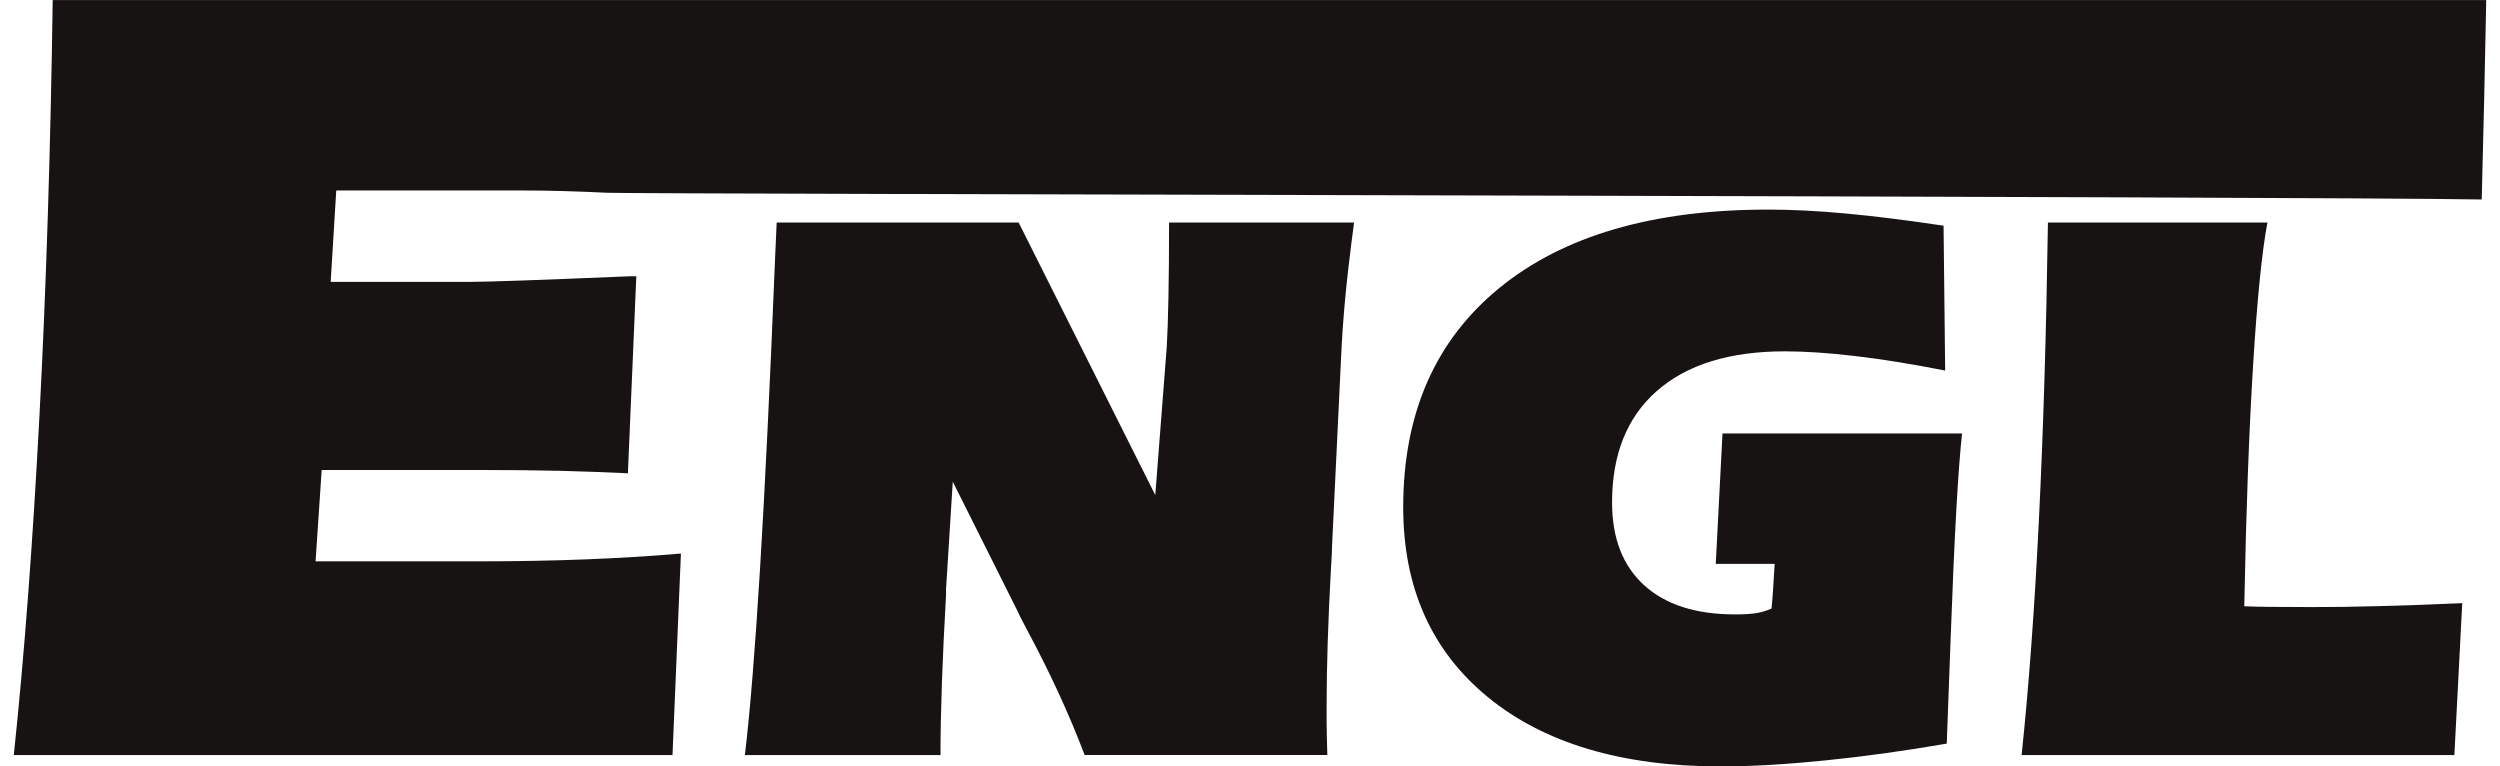
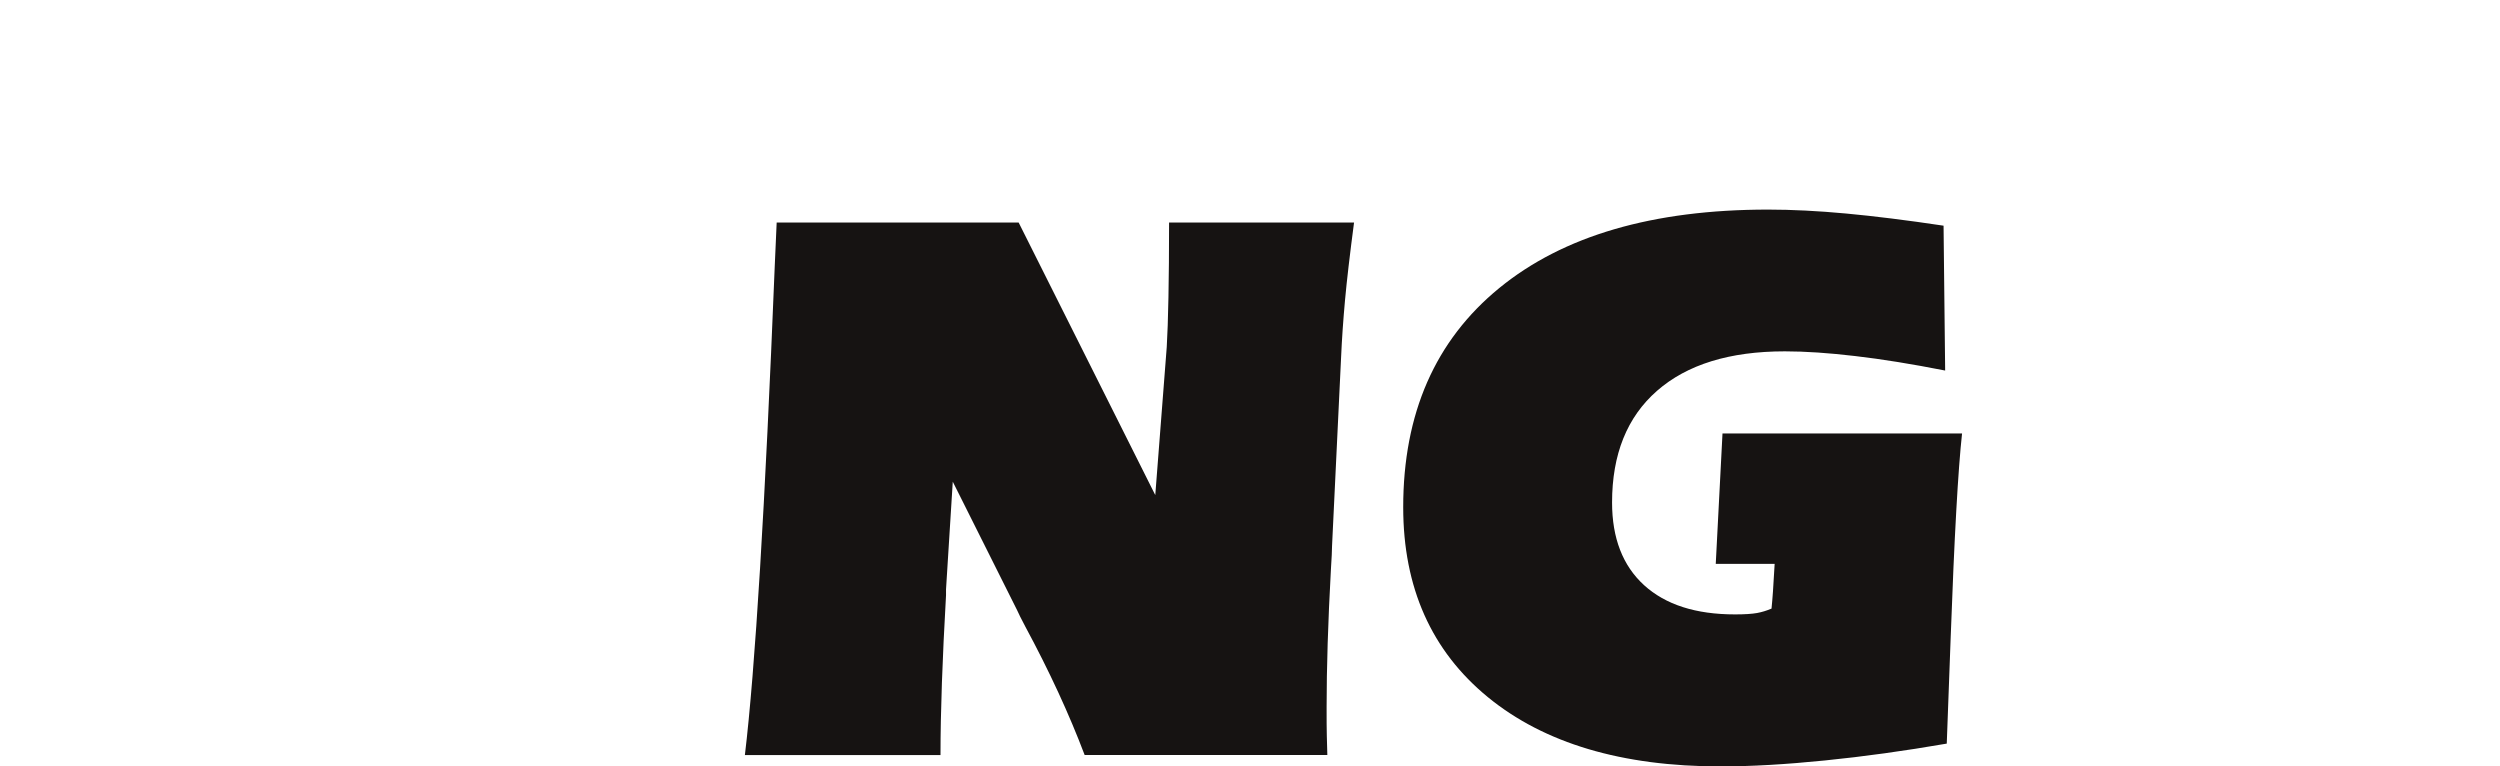
<svg xmlns="http://www.w3.org/2000/svg" xml:space="preserve" width="71.903mm" height="22.043mm" style="shape-rendering:geometricPrecision; text-rendering:geometricPrecision; image-rendering:optimizeQuality; fill-rule:evenodd; clip-rule:evenodd" viewBox="0 0 71.903 22.043">
  <defs>
    <style type="text/css">
   
    .fil0 {fill:#161312}
   
  </style>
  </defs>
  <g id="Ebene_x0020_1">
-     <path class="fil0" d="M58.144 21.716c0.203,-1.92 0.37,-4.172 0.497,-6.754 0.127,-2.582 0.214,-5.436 0.26,-8.561l6.312 0c-0.156,0.835 -0.295,2.203 -0.411,4.1 -0.118,1.9 -0.202,4.21 -0.254,6.936 0.226,0.009 0.471,0.015 0.74,0.017 0.266,0.003 0.668,0.006 1.203,0.006 0.633,0 1.301,-0.008 2.004,-0.029 0.706,-0.018 1.477,-0.046 2.322,-0.084l-0.226 4.369 -12.447 0z" />
    <path class="fil0" d="M55.944 10.657c-0.957,-0.188 -1.816,-0.327 -2.582,-0.416 -0.763,-0.09 -1.44,-0.136 -2.027,-0.136 -1.59,0 -2.813,0.379 -3.678,1.136 -0.862,0.755 -1.292,1.827 -1.292,3.212 0,1.023 0.306,1.816 0.92,2.377 0.616,0.561 1.486,0.841 2.617,0.841 0.278,0 0.488,-0.014 0.633,-0.04 0.141,-0.026 0.28,-0.069 0.416,-0.127 0.014,-0.144 0.029,-0.306 0.041,-0.486 0.011,-0.182 0.029,-0.448 0.049,-0.801l-1.694 0 0.194 -3.75 6.89 0c-0.113,1.024 -0.223,2.978 -0.327,5.861 -0.046,1.318 -0.084,2.336 -0.113,3.059 -1.22,0.211 -2.391,0.373 -3.507,0.485 -1.119,0.113 -2.119,0.171 -3.001,0.171 -2.836,0 -5.068,-0.665 -6.69,-1.992 -1.622,-1.33 -2.435,-3.152 -2.435,-5.462 0,-2.695 0.92,-4.797 2.761,-6.303 1.842,-1.506 4.418,-2.258 7.732,-2.258 0.685,0 1.434,0.038 2.244,0.113 0.809,0.075 1.743,0.191 2.804,0.35l0.046 4.166z" />
    <path class="fil0" d="M21.424 21.716c0.295,-2.463 0.581,-7.153 0.859,-14.072 0.023,-0.549 0.041,-0.966 0.055,-1.243l6.96 0 3.929 7.838 0.33 -4.259c0.021,-0.353 0.038,-0.83 0.049,-1.434 0.012,-0.601 0.018,-1.318 0.018,-2.145l5.32 0c-0.121,0.919 -0.208,1.665 -0.26,2.235 -0.052,0.573 -0.09,1.122 -0.113,1.651l-0.26 5.421c0,0.119 -0.011,0.341 -0.032,0.665 -0.084,1.521 -0.124,2.839 -0.124,3.955 0,0.367 0,0.648 0.006,0.841 0.003,0.191 0.009,0.373 0.015,0.546l-6.98 0c-0.445,-1.174 -1.012,-2.405 -1.706,-3.692 -0.119,-0.228 -0.2,-0.384 -0.237,-0.474l-1.85 -3.695 -0.194 3.097 0 0.168c-0.104,1.821 -0.159,3.354 -0.159,4.597l-5.624 0z" />
-     <path class="fil0" d="M0.397 21.716c0.299,-2.829 0.545,-6.084 0.738,-9.761 0.193,-3.677 0.32,-7.662 0.381,-11.954l69.991 0c-0.036,1.832 -0.076,3.748 -0.13,5.736 -5.139,-0.088 -53.096,-0.153 -53.917,-0.193 -0.86,-0.042 -1.685,-0.066 -2.476,-0.066l-5.313 0 -0.16 2.628 4.034 0c0.512,0 2.033,-0.054 4.563,-0.16l0.193 0 -0.242 5.666c-0.627,-0.029 -1.267,-0.054 -1.919,-0.07 -0.652,-0.016 -1.476,-0.025 -2.468,-0.025l-1.345 0 -3.075 0 -0.176 2.628 4.596 0c1.197,0 2.255,-0.021 3.181,-0.057 0.923,-0.037 1.833,-0.09 2.731,-0.168l-0.242 5.797 -18.945 0z" />
  </g>
</svg>